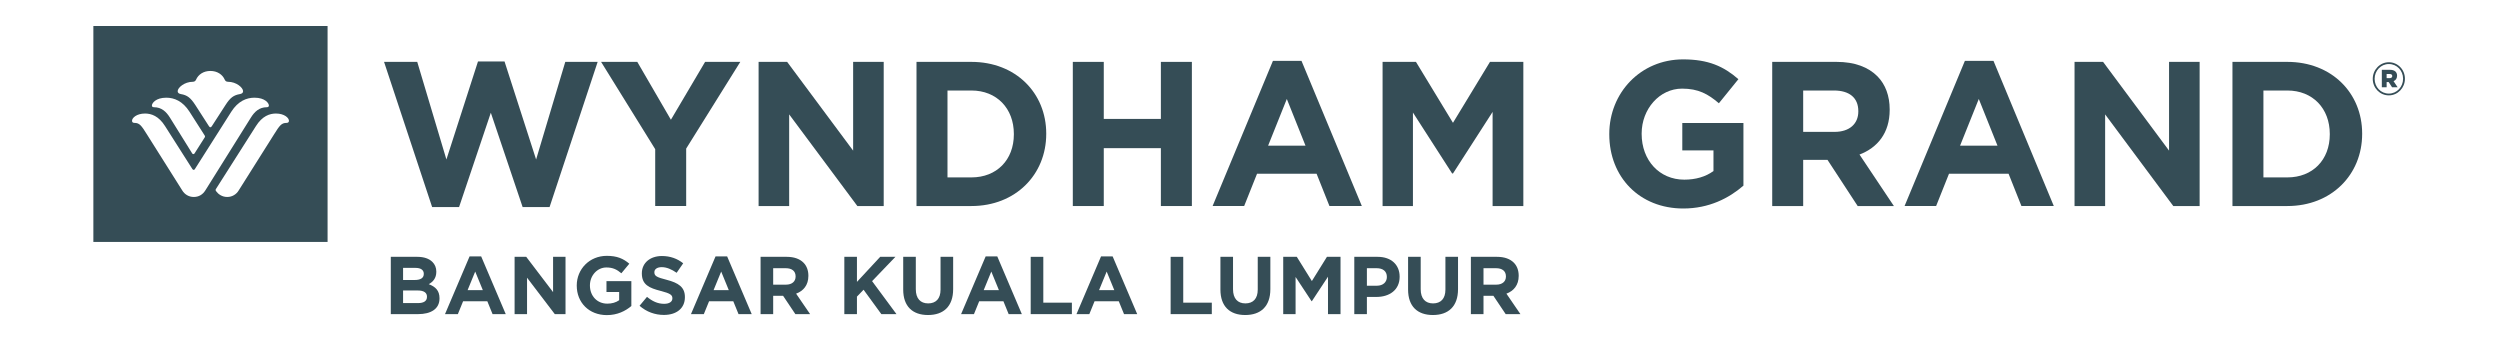
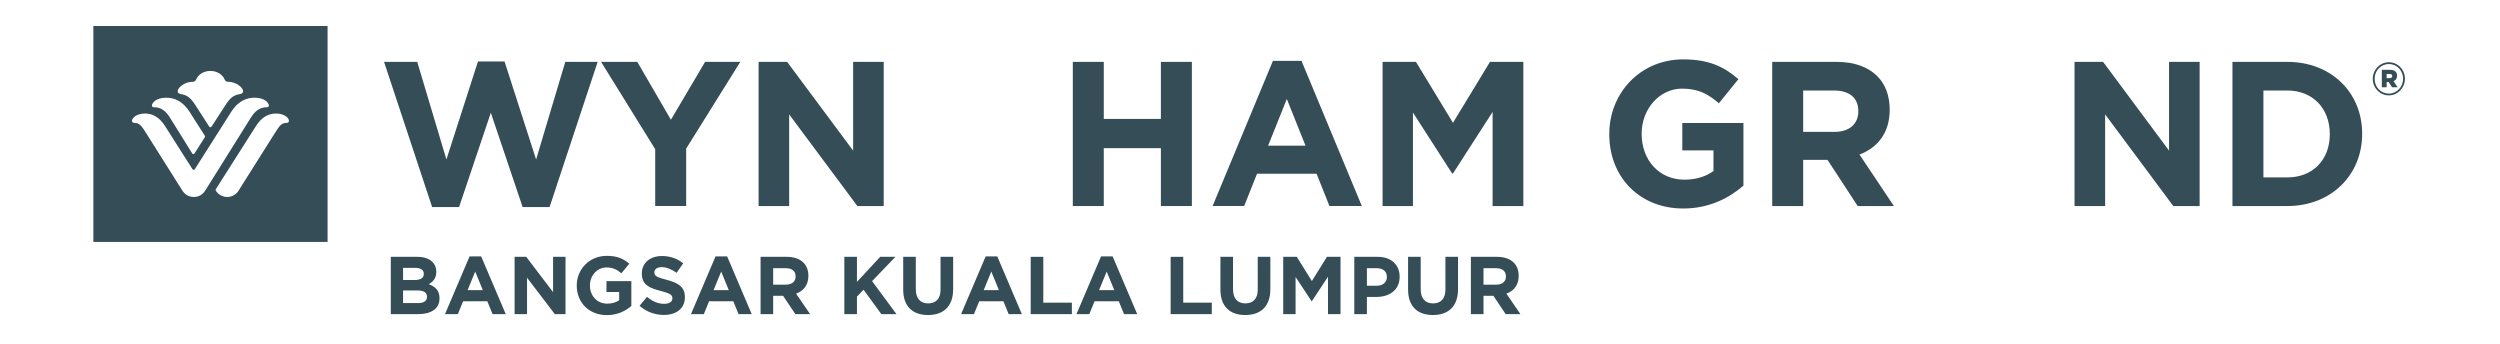
<svg xmlns="http://www.w3.org/2000/svg" width="1468" viewBox="0 0 1101 151.5" height="202" preserveAspectRatio="xMidYMid meet">
  <path fill="#354d56" d="M 41.117 106.539 L 144.266 106.539 L 144.266 11.441 L 41.117 11.441 Z M 84.879 36.02 C 85.691 36.02 86.113 35.605 86.352 35.062 C 87.34 32.812 89.633 31.246 92.652 31.246 C 95.676 31.246 97.988 32.812 98.961 35.062 C 99.203 35.605 99.617 36.02 100.438 36.02 C 104.082 36.02 107.059 38.625 107.059 40.16 C 107.059 40.93 106.48 41.277 105.668 41.43 C 102.91 41.902 101.402 42.969 99.258 46.332 C 96.848 50.078 93.461 55.316 93.277 55.594 C 93.012 56.016 92.84 56.043 92.652 56.043 C 92.461 56.043 92.312 56.016 92.031 55.594 C 91.848 55.316 88.469 50.078 86.07 46.332 C 83.914 42.996 82.418 41.902 79.66 41.43 C 78.844 41.277 78.242 40.93 78.242 40.16 C 78.242 38.609 81.254 36.02 84.879 36.02 M 73.238 43.023 C 76.742 43.023 80.457 44.527 83.449 49.184 C 84.973 51.539 90.082 59.57 90.16 59.699 C 90.238 59.84 90.289 59.953 90.289 60.113 C 90.289 60.277 90.23 60.402 90.141 60.539 C 90.055 60.68 85.816 67.363 85.691 67.535 C 85.586 67.73 85.422 67.879 85.148 67.879 C 84.922 67.879 84.766 67.766 84.625 67.535 C 84.52 67.387 76.473 54.457 74.859 51.828 C 73.23 49.203 71.137 47.223 67.82 47.223 C 67.109 47.223 66.902 46.867 66.902 46.453 C 66.902 45.457 68.582 43.023 73.238 43.023 M 85.332 86.746 C 83.109 86.746 81.27 85.562 80.246 83.84 C 80.246 83.84 66.543 62.125 64.727 59.211 C 62.27 55.27 61.434 54.125 59.23 54.125 C 58.336 54.125 58.145 53.633 58.145 53.176 C 58.145 51.926 60.164 50 63.871 50 C 66.648 50 69.887 51.086 72.695 55.543 C 72.695 55.543 79.527 66.328 84.641 74.32 C 84.824 74.617 84.992 74.805 85.297 74.805 C 85.641 74.805 85.816 74.504 85.918 74.32 C 88.434 70.305 100.336 51.539 101.875 49.184 C 104.852 44.527 108.566 43.023 112.07 43.023 C 116.734 43.023 118.418 45.457 118.418 46.453 C 118.418 46.867 118.207 47.223 117.488 47.223 C 114.18 47.223 112.086 49.203 110.465 51.828 C 108.836 54.457 91.613 81.98 90.43 83.855 C 89.258 85.73 87.496 86.746 85.332 86.746 M 126.176 54.125 C 123.961 54.125 123.129 55.27 120.668 59.211 C 118.863 62.125 105.141 83.84 105.141 83.84 C 104.125 85.562 102.289 86.746 100.07 86.746 C 97.812 86.746 96.113 85.5 95.246 84.293 C 95.07 84.066 94.941 83.871 94.941 83.656 C 94.941 83.41 95.117 83.191 95.246 82.996 C 95.359 82.812 112.707 55.543 112.707 55.543 C 115.512 51.086 118.75 50 121.527 50 C 125.223 50 127.254 51.926 127.254 53.176 C 127.254 53.633 127.051 54.125 126.176 54.125 " fill-opacity="1" fill-rule="nonzero" />
  <path fill="#354d56" d="M 169.137 27.254 L 183.754 27.254 L 196.598 70.242 L 210.504 27.07 L 222.195 27.07 L 236.102 70.242 L 248.949 27.254 L 263.207 27.254 L 242.031 91.191 L 230.164 91.191 L 216.16 49.648 L 202.176 91.191 L 190.312 91.191 Z M 169.137 27.254 " fill-opacity="1" fill-rule="nonzero" />
  <path fill="#354d56" d="M 288.551 65.699 L 264.723 27.258 L 280.668 27.258 L 295.469 52.734 L 310.52 27.258 L 326.02 27.258 L 302.191 65.438 L 302.191 90.73 L 288.551 90.73 Z M 288.551 65.699 " fill-opacity="1" fill-rule="nonzero" />
  <path fill="#354d56" d="M 334.086 27.254 L 346.66 27.254 L 375.719 66.336 L 375.719 27.254 L 389.184 27.254 L 389.184 90.738 L 377.582 90.738 L 347.547 50.375 L 347.547 90.738 L 334.086 90.738 Z M 334.086 27.254 " fill-opacity="1" fill-rule="nonzero" />
-   <path fill="#354d56" d="M 403.629 27.254 L 427.816 27.254 C 447.301 27.254 460.762 40.938 460.762 58.805 L 460.762 58.992 C 460.762 76.859 447.301 90.738 427.816 90.738 L 403.629 90.738 Z M 427.816 78.129 C 438.965 78.129 446.504 70.414 446.504 59.176 L 446.504 58.992 C 446.504 47.738 438.965 39.859 427.816 39.859 L 417.273 39.859 L 417.273 78.129 Z M 427.816 78.129 " fill-opacity="1" fill-rule="nonzero" />
  <path fill="#354d56" d="M 472.465 27.254 L 486.102 27.254 L 486.102 52.371 L 511.25 52.371 L 511.25 27.254 L 524.902 27.254 L 524.902 90.738 L 511.25 90.738 L 511.25 65.25 L 486.102 65.25 L 486.102 90.738 L 472.465 90.738 Z M 472.465 27.254 " fill-opacity="1" fill-rule="nonzero" />
  <path fill="#354d56" d="M 560.602 26.797 L 573.176 26.797 L 599.754 90.734 L 585.488 90.734 L 579.82 76.5 L 553.605 76.5 L 547.93 90.734 L 534.031 90.734 Z M 574.945 64.156 L 566.715 43.582 L 558.473 64.156 Z M 574.945 64.156 " fill-opacity="1" fill-rule="nonzero" />
  <path fill="#354d56" d="M 608.887 27.254 L 623.59 27.254 L 639.887 54.09 L 656.184 27.254 L 670.879 27.254 L 670.879 90.738 L 657.34 90.738 L 657.34 49.289 L 639.887 76.406 L 639.527 76.406 L 622.258 49.562 L 622.258 90.738 L 608.887 90.738 Z M 608.887 27.254 " fill-opacity="1" fill-rule="nonzero" />
  <path fill="#354d56" d="M 708.727 59.168 L 708.727 58.984 C 708.727 40.941 722.457 26.152 741.242 26.152 C 752.391 26.152 759.125 29.242 765.594 34.863 L 756.996 45.477 C 752.215 41.395 747.969 39.031 740.785 39.031 C 730.863 39.031 722.984 48.016 722.984 58.801 L 722.984 58.984 C 722.984 70.594 730.777 79.121 741.766 79.121 C 746.723 79.121 751.156 77.852 754.613 75.32 L 754.613 66.242 L 740.883 66.242 L 740.883 54.18 L 767.809 54.18 L 767.809 81.758 C 761.426 87.281 752.652 91.824 741.32 91.824 C 722.012 91.824 708.727 77.949 708.727 59.168 " fill-opacity="1" fill-rule="nonzero" />
  <path fill="#354d56" d="M 780.484 27.254 L 808.832 27.254 C 816.715 27.254 822.816 29.512 826.898 33.688 C 830.348 37.227 832.215 42.215 832.215 48.195 L 832.215 48.379 C 832.215 58.633 826.809 65.066 818.922 68.062 L 834.07 90.738 L 818.121 90.738 L 804.84 70.414 L 794.121 70.414 L 794.121 90.738 L 780.484 90.738 Z M 807.938 58.078 C 814.586 58.078 818.402 54.457 818.402 49.105 L 818.402 48.922 C 818.402 42.941 814.324 39.859 807.668 39.859 L 794.121 39.859 L 794.121 58.078 Z M 807.938 58.078 " fill-opacity="1" fill-rule="nonzero" />
-   <path fill="#354d56" d="M 865.34 26.797 L 877.926 26.797 L 904.492 90.734 L 890.238 90.734 L 884.57 76.5 L 858.344 76.5 L 852.668 90.734 L 838.773 90.734 Z M 879.695 64.156 L 871.461 43.582 L 863.215 64.156 Z M 879.695 64.156 " fill-opacity="1" fill-rule="nonzero" />
  <path fill="#354d56" d="M 913.629 27.254 L 926.203 27.254 L 955.25 66.336 L 955.25 27.254 L 968.719 27.254 L 968.719 90.738 L 957.117 90.738 L 927.098 50.375 L 927.098 90.738 L 913.629 90.738 Z M 913.629 27.254 " fill-opacity="1" fill-rule="nonzero" />
  <path fill="#354d56" d="M 983.172 27.254 L 1007.352 27.254 C 1026.836 27.254 1040.293 40.938 1040.293 58.805 L 1040.293 58.992 C 1040.293 76.859 1026.836 90.738 1007.352 90.738 L 983.172 90.738 Z M 1007.352 78.129 C 1018.508 78.129 1026.039 70.414 1026.039 59.176 L 1026.039 58.992 C 1026.039 47.738 1018.508 39.859 1007.352 39.859 L 996.809 39.859 L 996.809 78.129 Z M 1007.352 78.129 " fill-opacity="1" fill-rule="nonzero" />
  <path fill="#354d56" d="M 1044.961 34.746 L 1044.961 34.711 C 1044.961 30.746 1048.105 27.41 1052.047 27.41 C 1056.039 27.41 1059.129 30.711 1059.129 34.66 L 1059.129 34.711 C 1059.129 38.668 1055.996 42.004 1052.047 42.004 C 1048.062 42.004 1044.961 38.703 1044.961 34.746 M 1058.316 34.711 L 1058.316 34.66 C 1058.316 31.121 1055.637 28.199 1052.047 28.199 C 1048.508 28.199 1045.785 31.164 1045.785 34.711 L 1045.785 34.746 C 1045.785 38.293 1048.465 41.219 1052.047 41.219 C 1055.582 41.219 1058.316 38.25 1058.316 34.711 M 1048.953 30.746 L 1052.535 30.746 C 1054.367 30.746 1055.672 31.543 1055.672 33.336 C 1055.672 34.547 1055.059 35.379 1054.121 35.746 L 1055.918 38.426 L 1053.465 38.426 L 1051.969 36.129 L 1051.074 36.129 L 1051.074 38.426 L 1048.953 38.426 Z M 1052.414 34.414 C 1053.156 34.414 1053.551 34.039 1053.551 33.504 C 1053.551 32.918 1053.156 32.586 1052.414 32.586 L 1051.074 32.586 L 1051.074 34.414 Z M 1052.414 34.414 " fill-opacity="1" fill-rule="nonzero" />
  <path fill="#354d56" d="M 184.113 133.477 C 186.562 133.477 188.043 132.609 188.043 130.734 L 188.043 130.664 C 188.043 128.969 186.781 127.922 183.934 127.922 L 177.516 127.922 L 177.516 133.477 Z M 182.637 123.309 C 185.086 123.309 186.637 122.516 186.637 120.645 L 186.637 120.57 C 186.637 118.91 185.34 117.977 182.996 117.977 L 177.516 117.977 L 177.516 123.309 Z M 172.109 113.109 L 183.824 113.109 C 186.711 113.109 188.98 113.902 190.422 115.344 C 191.574 116.496 192.152 117.902 192.152 119.633 L 192.152 119.703 C 192.152 122.551 190.641 124.141 188.836 125.148 C 191.758 126.266 193.559 127.961 193.559 131.348 L 193.559 131.422 C 193.559 136.035 189.809 138.34 184.113 138.34 L 172.109 138.34 Z M 172.109 113.109 " fill-opacity="1" fill-rule="nonzero" />
  <path fill="#354d56" d="M 212.637 127.777 L 209.281 119.594 L 205.93 127.777 Z M 206.797 112.93 L 211.914 112.93 L 222.73 138.34 L 216.926 138.34 L 214.617 132.68 L 203.945 132.68 L 201.641 138.34 L 195.98 138.34 Z M 206.797 112.93 " fill-opacity="1" fill-rule="nonzero" />
  <path fill="#354d56" d="M 226.629 113.109 L 231.75 113.109 L 243.574 128.645 L 243.574 113.109 L 249.055 113.109 L 249.055 138.34 L 244.332 138.34 L 232.109 122.301 L 232.109 138.34 L 226.629 138.34 Z M 226.629 113.109 " fill-opacity="1" fill-rule="nonzero" />
  <path fill="#354d56" d="M 254 125.797 L 254 125.723 C 254 118.551 259.59 112.676 267.234 112.676 C 271.773 112.676 274.516 113.902 277.148 116.137 L 273.648 120.352 C 271.703 118.73 269.973 117.793 267.051 117.793 C 263.016 117.793 259.805 121.363 259.805 125.652 L 259.805 125.723 C 259.805 130.336 262.98 133.727 267.449 133.727 C 269.469 133.727 271.27 133.223 272.676 132.215 L 272.676 128.605 L 267.09 128.605 L 267.09 123.812 L 278.047 123.812 L 278.047 134.773 C 275.453 136.969 271.883 138.773 267.27 138.773 C 259.41 138.773 254 133.258 254 125.797 " fill-opacity="1" fill-rule="nonzero" />
  <path fill="#354d56" d="M 281.66 134.664 L 284.941 130.734 C 287.211 132.609 289.59 133.801 292.477 133.801 C 294.746 133.801 296.117 132.898 296.117 131.422 L 296.117 131.348 C 296.117 129.941 295.25 129.219 291.031 128.141 C 285.949 126.84 282.668 125.438 282.668 120.426 L 282.668 120.355 C 282.668 115.777 286.344 112.75 291.5 112.75 C 295.18 112.75 298.316 113.902 300.875 115.957 L 297.992 120.137 C 295.758 118.586 293.555 117.652 291.43 117.652 C 289.301 117.652 288.184 118.625 288.184 119.848 L 288.184 119.922 C 288.184 121.578 289.266 122.121 293.629 123.238 C 298.746 124.57 301.633 126.41 301.633 130.805 L 301.633 130.879 C 301.633 135.891 297.809 138.699 292.367 138.699 C 288.547 138.699 284.688 137.367 281.66 134.664 " fill-opacity="1" fill-rule="nonzero" />
  <path fill="#354d56" d="M 320.961 127.777 L 317.609 119.594 L 314.254 127.777 Z M 315.121 112.93 L 320.238 112.93 L 331.055 138.34 L 325.25 138.34 L 322.941 132.68 L 312.273 132.68 L 309.965 138.34 L 304.305 138.34 Z M 315.121 112.93 " fill-opacity="1" fill-rule="nonzero" />
  <path fill="#354d56" d="M 346.133 125.363 C 348.836 125.363 350.387 123.922 350.387 121.797 L 350.387 121.723 C 350.387 119.344 348.73 118.117 346.023 118.117 L 340.508 118.117 L 340.508 125.363 Z M 334.957 113.109 L 346.492 113.109 C 349.703 113.109 352.191 114.008 353.848 115.668 C 355.254 117.074 356.012 119.055 356.012 121.434 L 356.012 121.508 C 356.012 125.578 353.812 128.141 350.602 129.328 L 356.77 138.34 L 350.277 138.34 L 344.871 130.266 L 340.508 130.266 L 340.508 138.34 L 334.957 138.34 Z M 334.957 113.109 " fill-opacity="1" fill-rule="nonzero" />
  <path fill="#354d56" d="M 371.844 113.109 L 377.398 113.109 L 377.398 124.141 L 387.637 113.109 L 394.34 113.109 L 384.066 123.812 L 394.809 138.34 L 388.141 138.34 L 380.316 127.598 L 377.398 130.625 L 377.398 138.34 L 371.844 138.34 Z M 371.844 113.109 " fill-opacity="1" fill-rule="nonzero" />
  <path fill="#354d56" d="M 397.773 127.527 L 397.773 113.109 L 403.324 113.109 L 403.324 127.383 C 403.324 131.492 405.379 133.617 408.77 133.617 C 412.16 133.617 414.215 131.562 414.215 127.562 L 414.215 113.109 L 419.766 113.109 L 419.766 127.344 C 419.766 134.988 415.477 138.734 408.699 138.734 C 401.918 138.734 397.773 134.953 397.773 127.527 " fill-opacity="1" fill-rule="nonzero" />
  <path fill="#354d56" d="M 439.922 127.777 L 436.57 119.594 L 433.219 127.777 Z M 434.082 112.93 L 439.203 112.93 L 450.02 138.34 L 444.215 138.34 L 441.906 132.68 L 431.234 132.68 L 428.93 138.34 L 423.266 138.34 Z M 434.082 112.93 " fill-opacity="1" fill-rule="nonzero" />
  <path fill="#354d56" d="M 453.918 113.109 L 459.473 113.109 L 459.473 133.293 L 472.055 133.293 L 472.055 138.34 L 453.918 138.34 Z M 453.918 113.109 " fill-opacity="1" fill-rule="nonzero" />
  <path fill="#354d56" d="M 490.734 127.777 L 487.379 119.594 L 484.027 127.777 Z M 484.895 112.93 L 490.012 112.93 L 500.828 138.34 L 495.023 138.34 L 492.715 132.68 L 482.043 132.68 L 479.738 138.34 L 474.078 138.34 Z M 484.895 112.93 " fill-opacity="1" fill-rule="nonzero" />
  <path fill="#354d56" d="M 515.547 113.109 L 521.098 113.109 L 521.098 133.293 L 533.68 133.293 L 533.68 138.34 L 515.547 138.34 Z M 515.547 113.109 " fill-opacity="1" fill-rule="nonzero" />
  <path fill="#354d56" d="M 537.473 127.527 L 537.473 113.109 L 543.023 113.109 L 543.023 127.383 C 543.023 131.492 545.078 133.617 548.465 133.617 C 551.855 133.617 553.91 131.562 553.91 127.562 L 553.91 113.109 L 559.465 113.109 L 559.465 127.344 C 559.465 134.988 555.172 138.734 548.395 138.734 C 541.617 138.734 537.473 134.953 537.473 127.527 " fill-opacity="1" fill-rule="nonzero" />
  <path fill="#354d56" d="M 565.129 113.109 L 571.113 113.109 L 577.746 123.777 L 584.379 113.109 L 590.367 113.109 L 590.367 138.34 L 584.848 138.34 L 584.848 121.867 L 577.746 132.645 L 577.602 132.645 L 570.574 121.977 L 570.574 138.34 L 565.129 138.34 Z M 565.129 113.109 " fill-opacity="1" fill-rule="nonzero" />
  <path fill="#354d56" d="M 606.379 125.832 C 609.156 125.832 610.777 124.176 610.777 122.012 L 610.777 121.941 C 610.777 119.453 609.047 118.117 606.273 118.117 L 601.98 118.117 L 601.98 125.832 Z M 596.43 113.109 L 606.738 113.109 C 612.762 113.109 616.402 116.676 616.402 121.832 L 616.402 121.902 C 616.402 127.742 611.859 130.77 606.199 130.77 L 601.98 130.77 L 601.98 138.34 L 596.43 138.34 Z M 596.43 113.109 " fill-opacity="1" fill-rule="nonzero" />
  <path fill="#354d56" d="M 620.121 127.527 L 620.121 113.109 L 625.676 113.109 L 625.676 127.383 C 625.676 131.492 627.73 133.617 631.117 133.617 C 634.508 133.617 636.562 131.562 636.562 127.562 L 636.562 113.109 L 642.113 113.109 L 642.113 127.344 C 642.113 134.988 637.824 138.734 631.047 138.734 C 624.27 138.734 620.121 134.953 620.121 127.527 " fill-opacity="1" fill-rule="nonzero" />
  <path fill="#354d56" d="M 658.953 125.363 C 661.66 125.363 663.211 123.922 663.211 121.797 L 663.211 121.723 C 663.211 119.344 661.551 118.117 658.848 118.117 L 653.332 118.117 L 653.332 125.363 Z M 647.777 113.109 L 659.316 113.109 C 662.523 113.109 665.012 114.008 666.672 115.668 C 668.074 117.074 668.832 119.055 668.832 121.434 L 668.832 121.508 C 668.832 125.578 666.633 128.141 663.426 129.328 L 669.59 138.34 L 663.102 138.34 L 657.691 130.266 L 653.332 130.266 L 653.332 138.34 L 647.777 138.34 Z M 647.777 113.109 " fill-opacity="1" fill-rule="nonzero" />
</svg>